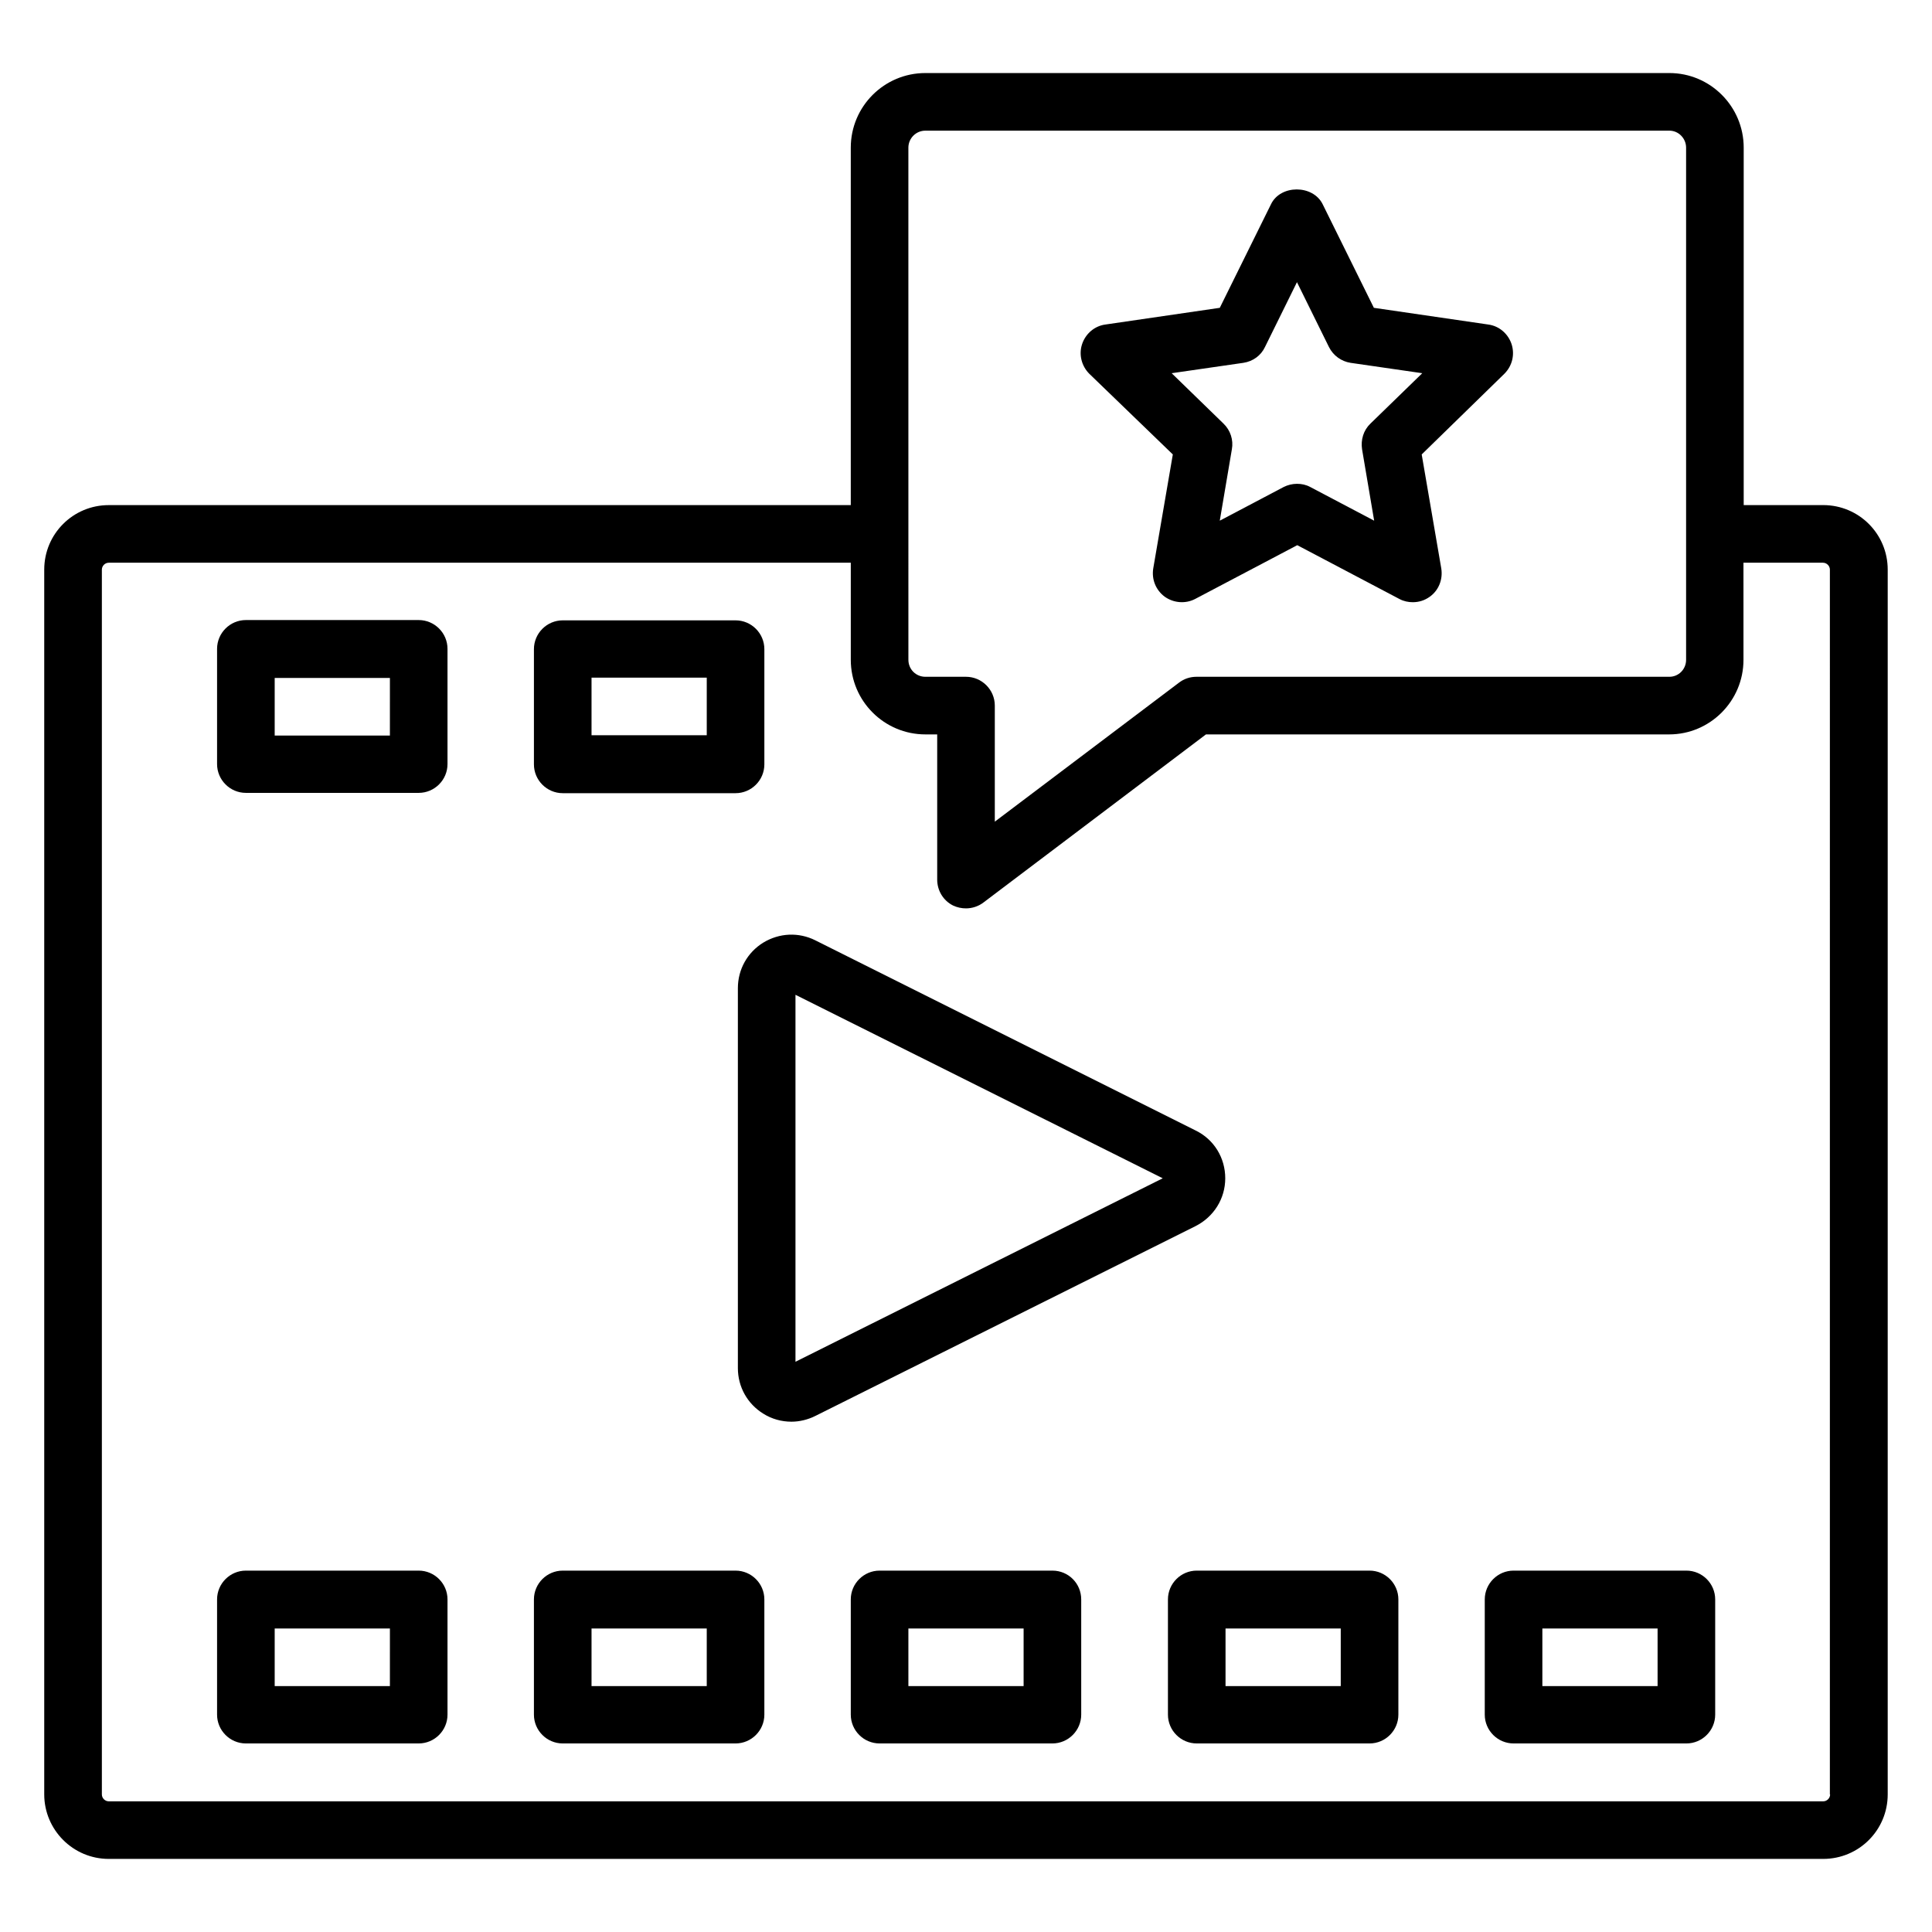
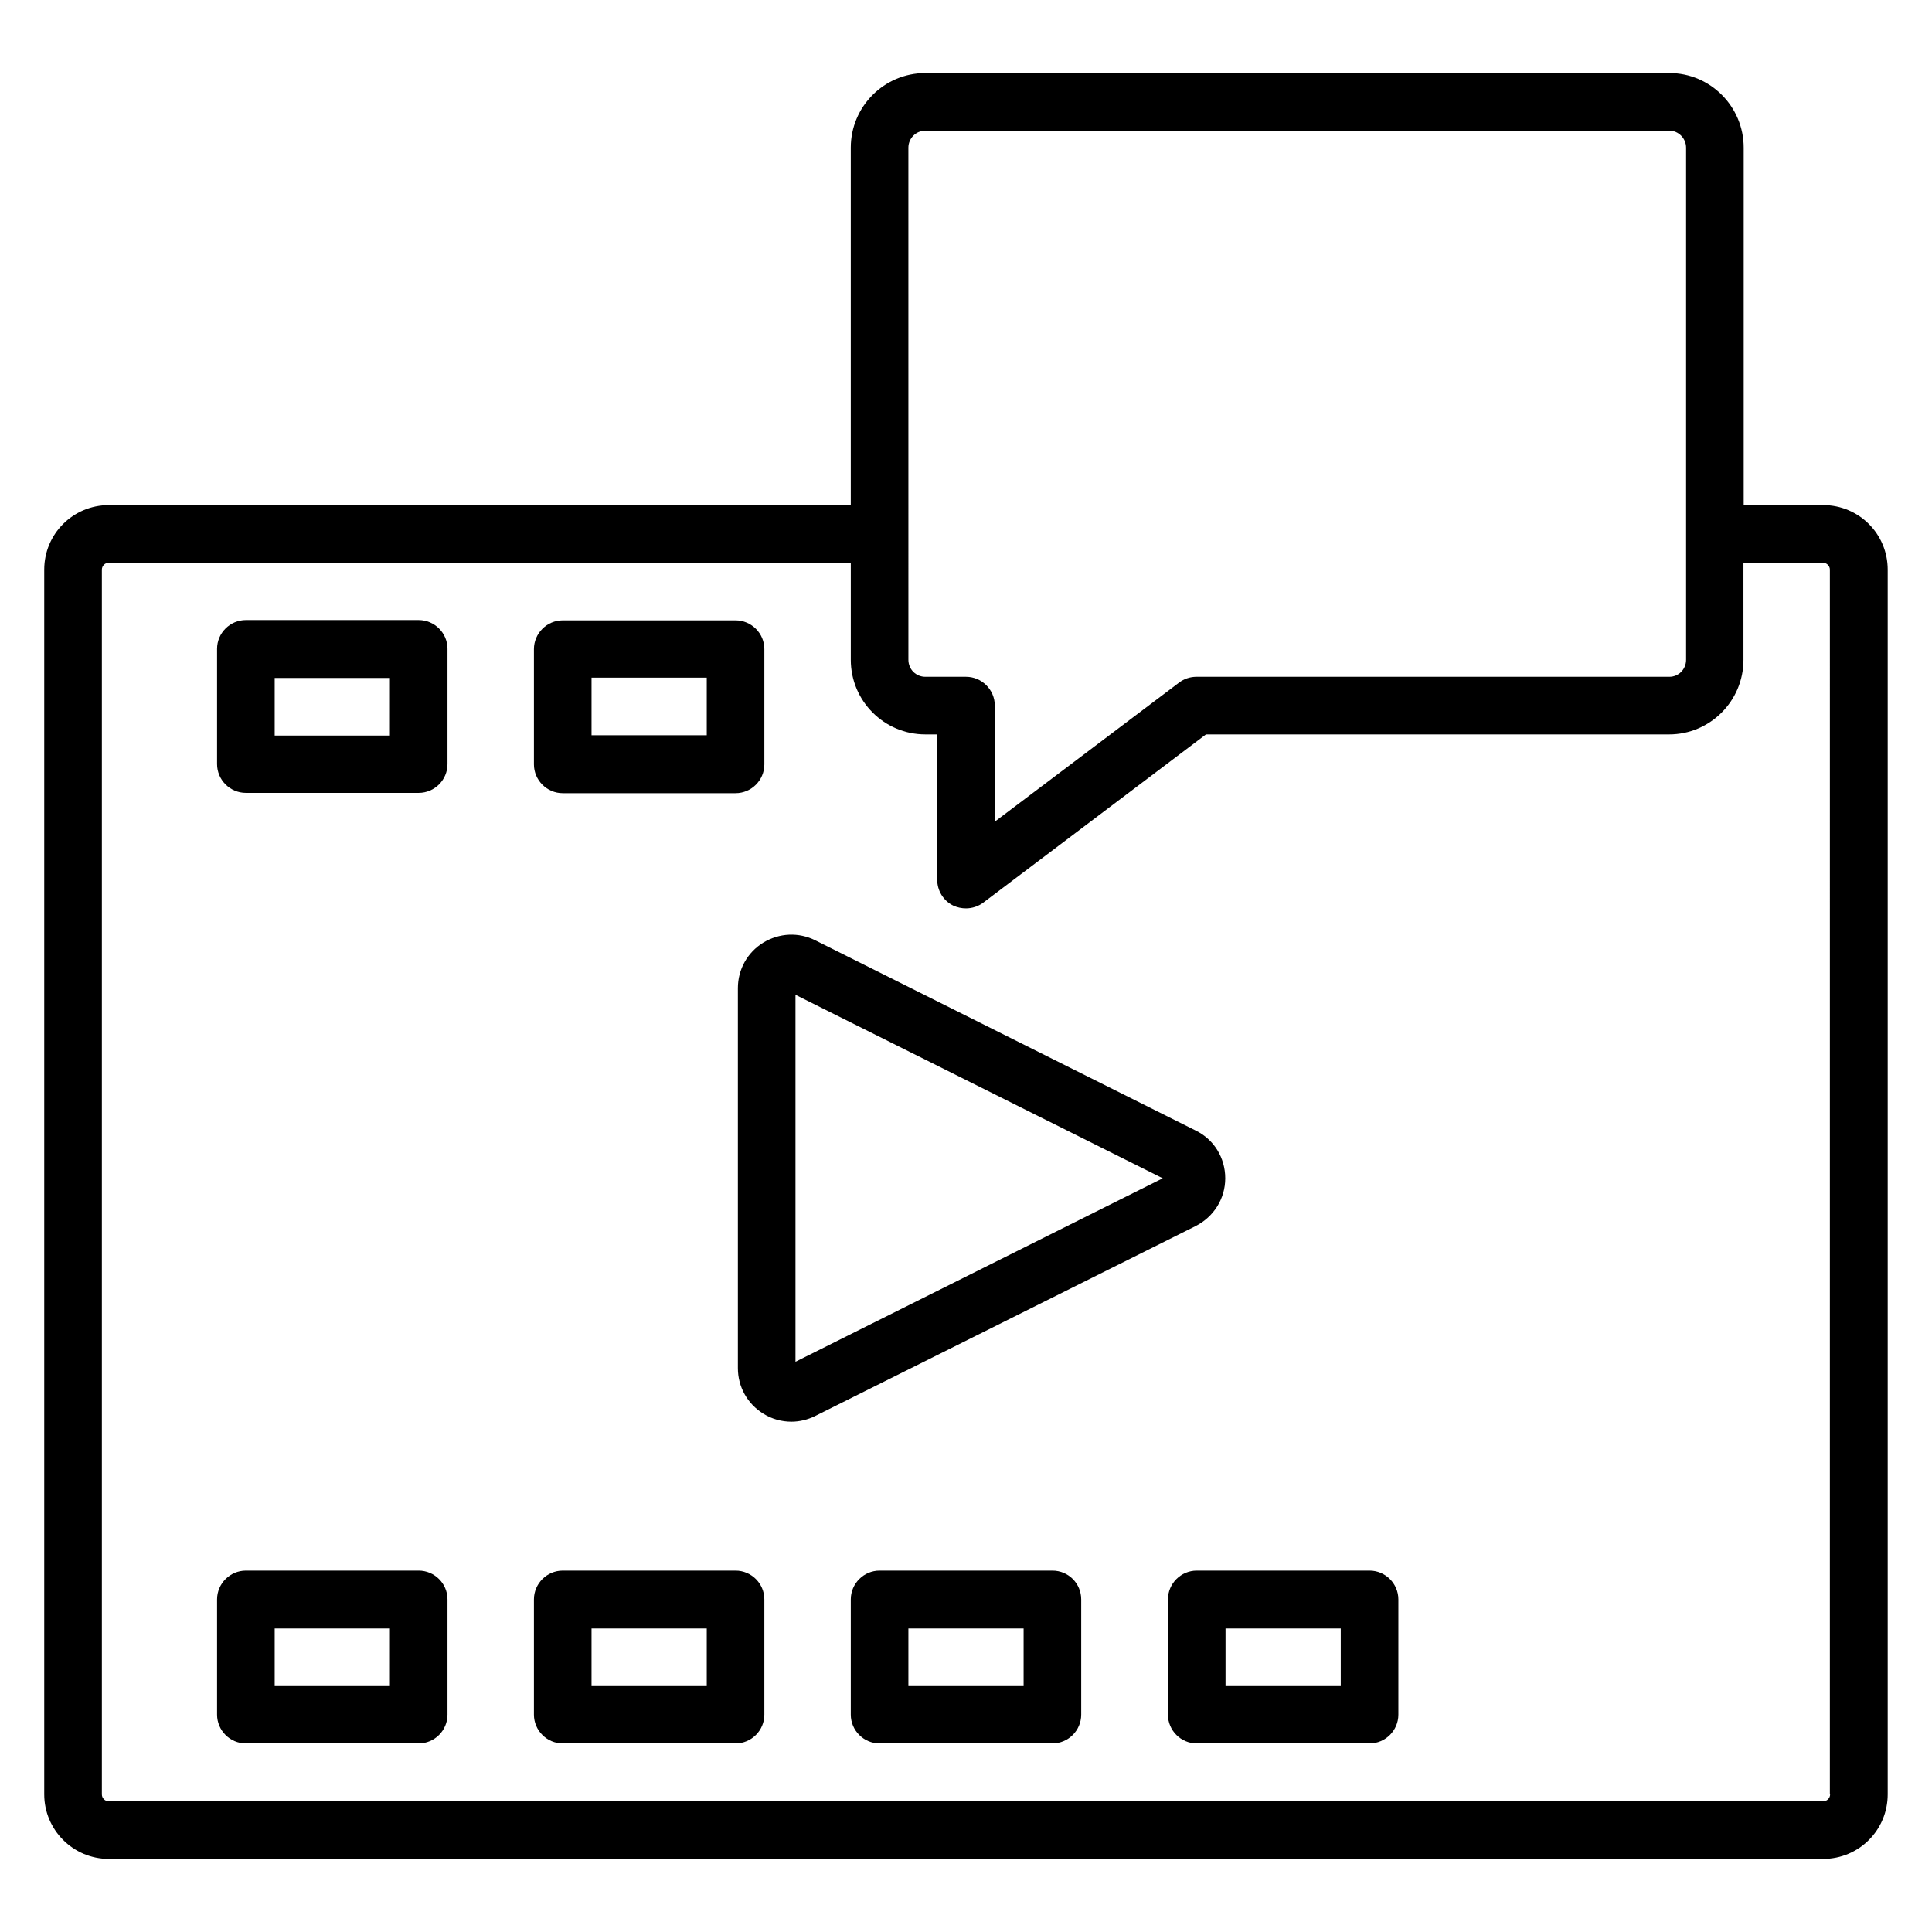
<svg xmlns="http://www.w3.org/2000/svg" fill="#000000" width="800px" height="800px" version="1.1" viewBox="144 144 512 512">
  <g>
    <path d="m627.17 277.86h-21.07v-94.73c0-10.918-8.855-19.773-19.695-19.773h-197.17c-10.914 0-19.77 8.855-19.77 19.773v94.73h-196.64c-9.469 0-17.102 7.633-17.102 17.098v324.57c0 9.391 7.633 17.102 17.102 17.102h454.34c9.465 0 17.098-7.633 17.098-17.098v-324.58c0-9.465-7.633-17.098-17.098-17.098zm-242.44-94.73c0-2.445 1.984-4.504 4.504-4.504h197.17c2.445 0 4.43 2.059 4.43 4.504v135.72c0 2.519-1.984 4.504-4.426 4.504h-125.34c-1.68 0-3.281 0.535-4.582 1.527l-48.852 36.867v-30.762c0-4.199-3.434-7.633-7.633-7.633h-10.762c-2.519 0-4.504-1.984-4.504-4.504zm244.27 436.41c0 0.992-0.84 1.832-1.832 1.832h-454.34c-0.996 0-1.832-0.84-1.832-1.832v-324.58c0-0.992 0.836-1.832 1.832-1.832h196.64v25.727c0 10.914 8.855 19.77 19.77 19.77h3.129v38.473c0 2.902 1.602 5.574 4.199 6.871 1.145 0.535 2.289 0.762 3.438 0.762 1.602 0 3.281-0.535 4.582-1.527l59.008-44.578h122.75c10.84 0 19.695-8.855 19.695-19.77l-0.004-25.727h21.07c0.992 0 1.832 0.84 1.832 1.832l-0.004 324.58z" />
    <path d="m254.96 308.32h-45.801c-4.199 0-7.633 3.434-7.633 7.633v30.535c0 4.199 3.434 7.633 7.633 7.633h45.801c4.199 0 7.633-3.434 7.633-7.633v-30.535c0.004-4.199-3.434-7.633-7.633-7.633zm-7.633 30.609h-30.531v-15.266h30.535z" />
    <path d="m293.13 354.2h45.801c4.199 0 7.633-3.434 7.633-7.633v-30.535c0-4.199-3.434-7.633-7.633-7.633h-45.801c-4.199 0-7.633 3.434-7.633 7.633v30.535c0 4.195 3.434 7.633 7.633 7.633zm7.633-30.613h30.535v15.266h-30.535z" />
    <path d="m254.96 560.23h-45.801c-4.199 0-7.633 3.434-7.633 7.633v30.535c0 4.199 3.434 7.633 7.633 7.633h45.801c4.199 0 7.633-3.434 7.633-7.633v-30.535c0.004-4.199-3.434-7.633-7.633-7.633zm-7.633 30.609h-30.531v-15.266h30.535z" />
    <path d="m338.93 560.23h-45.801c-4.199 0-7.633 3.434-7.633 7.633v30.535c0 4.199 3.434 7.633 7.633 7.633h45.801c4.199 0 7.633-3.434 7.633-7.633v-30.535c0-4.199-3.434-7.633-7.633-7.633zm-7.633 30.609h-30.535v-15.266h30.535z" />
    <path d="m422.9 560.23h-45.801c-4.199 0-7.633 3.434-7.633 7.633v30.535c0 4.199 3.434 7.633 7.633 7.633h45.801c4.199 0 7.633-3.434 7.633-7.633v-30.535c0-4.199-3.359-7.633-7.633-7.633zm-7.633 30.609h-30.535v-15.266h30.535z" />
    <path d="m506.95 560.23h-45.801c-4.199 0-7.633 3.434-7.633 7.633v30.535c0 4.199 3.434 7.633 7.633 7.633h45.801c4.199 0 7.633-3.434 7.633-7.633v-30.535c0-4.199-3.438-7.633-7.633-7.633zm-7.637 30.609h-30.535v-15.266h30.535z" />
-     <path d="m590.91 560.23h-45.801c-4.199 0-7.633 3.434-7.633 7.633v30.535c0 4.199 3.434 7.633 7.633 7.633h45.801c4.199 0 7.633-3.434 7.633-7.633v-30.535c0.004-4.199-3.434-7.633-7.633-7.633zm-7.633 30.609h-30.535v-15.266h30.535z" />
    <path d="m460.84 468.93c4.809-2.441 7.863-7.25 7.863-12.672 0-5.418-2.977-10.305-7.863-12.672l-100.76-50.383c-4.426-2.215-9.543-1.984-13.816 0.609-4.199 2.594-6.719 7.098-6.719 12.062v100.69c0 4.961 2.519 9.465 6.719 12.062 2.289 1.449 4.887 2.137 7.481 2.137 2.137 0 4.352-0.535 6.336-1.527zm-106.03 35.953v-97.25l97.328 48.625z" />
-     <path d="m454.81 264.43-5.191 30.23c-0.457 2.902 0.688 5.727 3.055 7.481 2.367 1.68 5.496 1.91 8.016 0.609l27.098-14.273 27.098 14.273c1.145 0.609 2.367 0.84 3.512 0.84 1.602 0 3.129-0.457 4.504-1.449 2.367-1.68 3.512-4.582 3.055-7.481l-5.191-30.23 21.906-21.375c2.062-2.062 2.824-5.039 1.91-7.863-0.918-2.75-3.281-4.809-6.184-5.191l-30.305-4.426-13.586-27.48c-2.594-5.191-11.145-5.191-13.664 0l-13.586 27.48-30.305 4.426c-2.902 0.383-5.266 2.441-6.184 5.191s-0.152 5.801 1.91 7.863zm18.699-24.277c2.519-0.383 4.656-1.91 5.727-4.199l8.473-17.176 8.473 17.176c1.145 2.289 3.281 3.816 5.727 4.199l19.008 2.75-13.742 13.359c-1.832 1.754-2.594 4.273-2.215 6.793l3.207 18.93-16.945-8.93c-1.145-0.609-2.289-0.84-3.512-0.84-1.223 0-2.441 0.305-3.512 0.84l-16.945 8.93 3.207-18.93c0.457-2.441-0.383-5.039-2.215-6.793l-13.742-13.359z" />
  </g>
</svg>